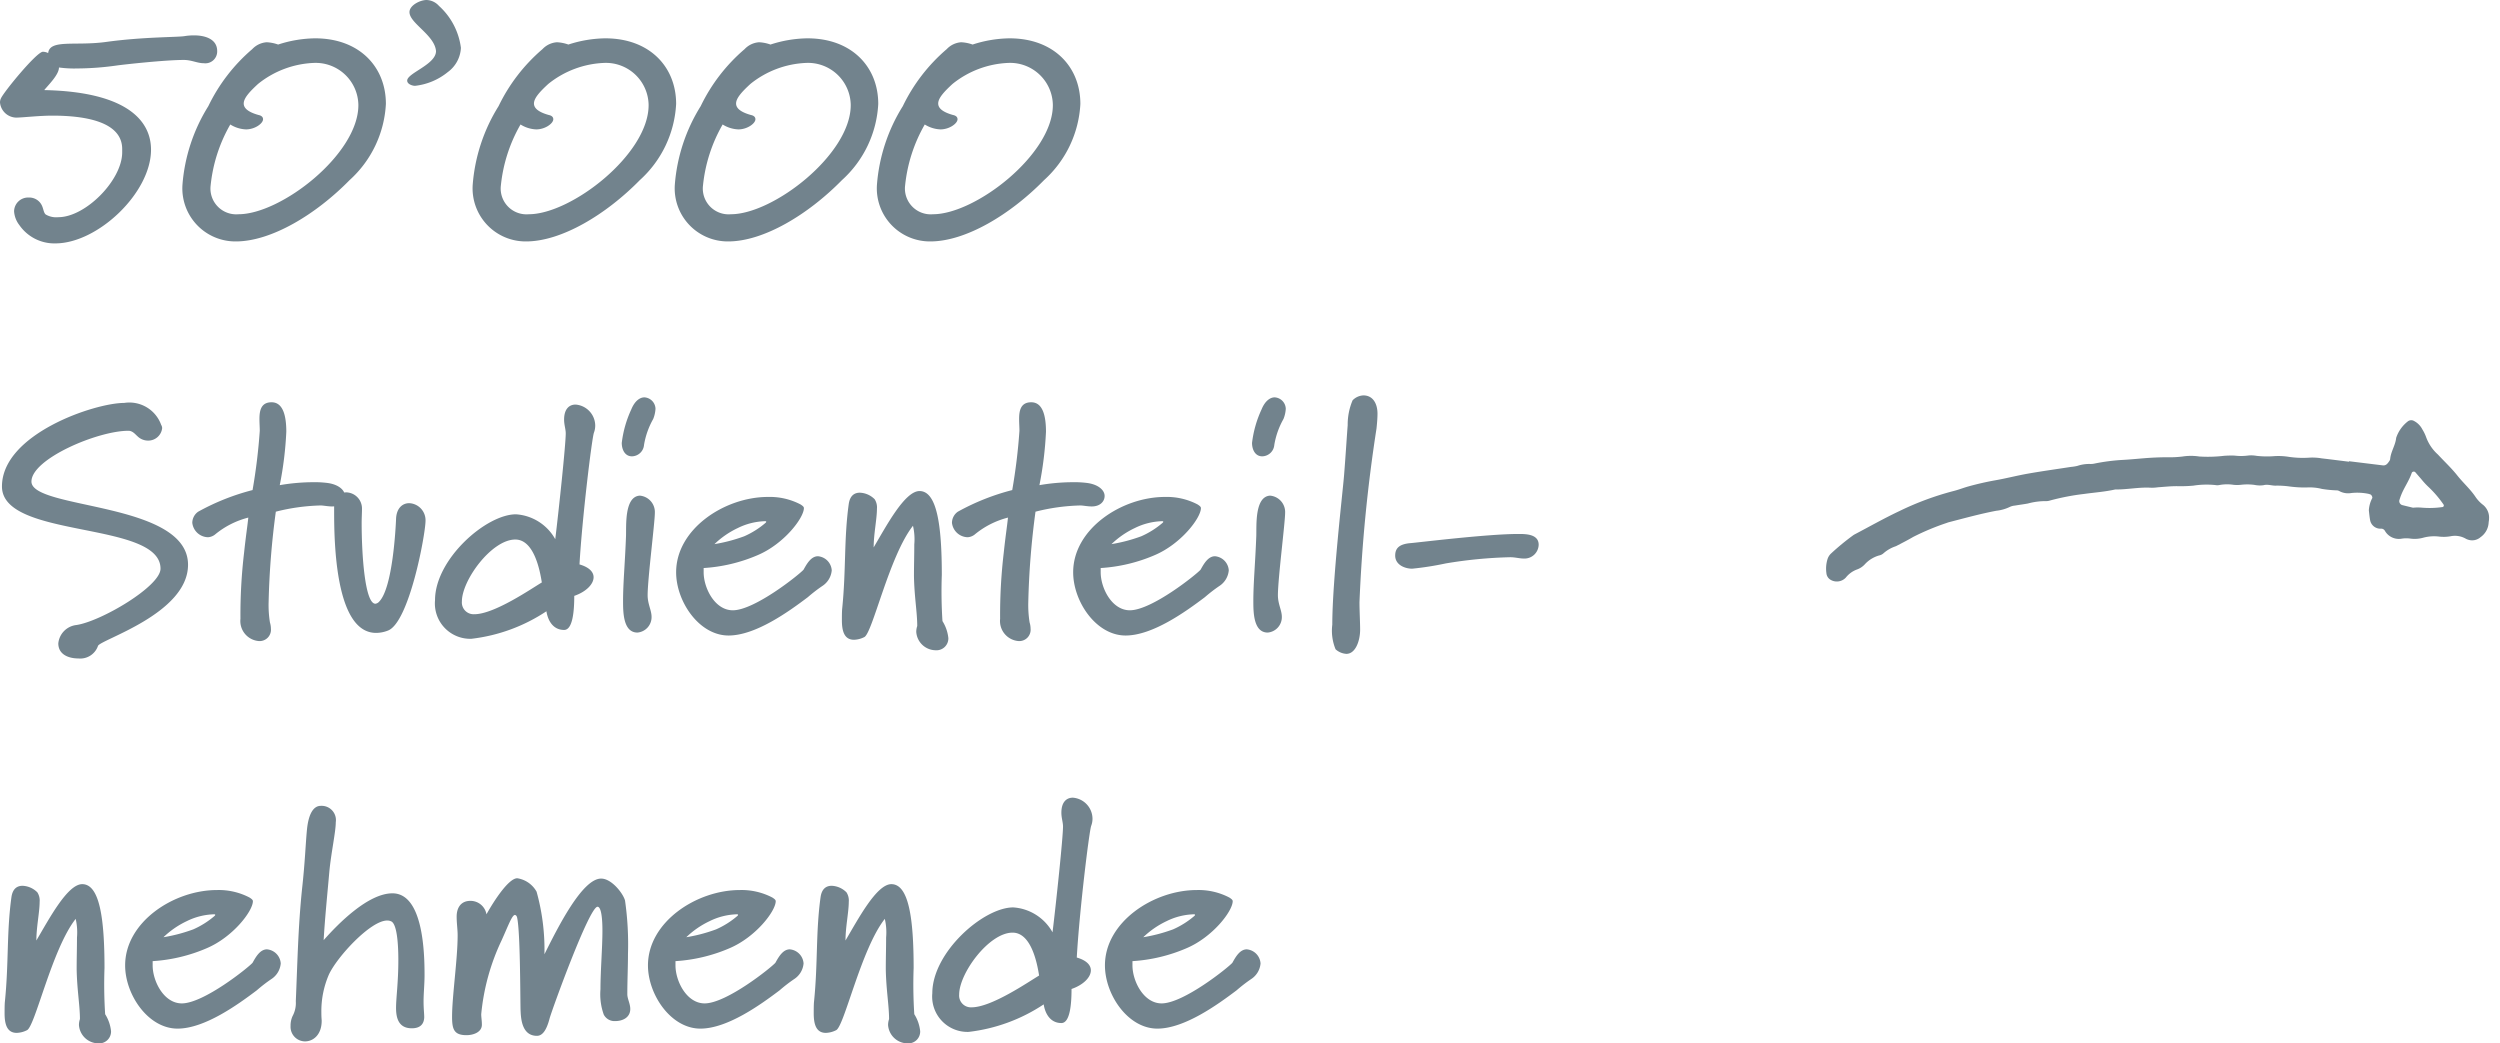
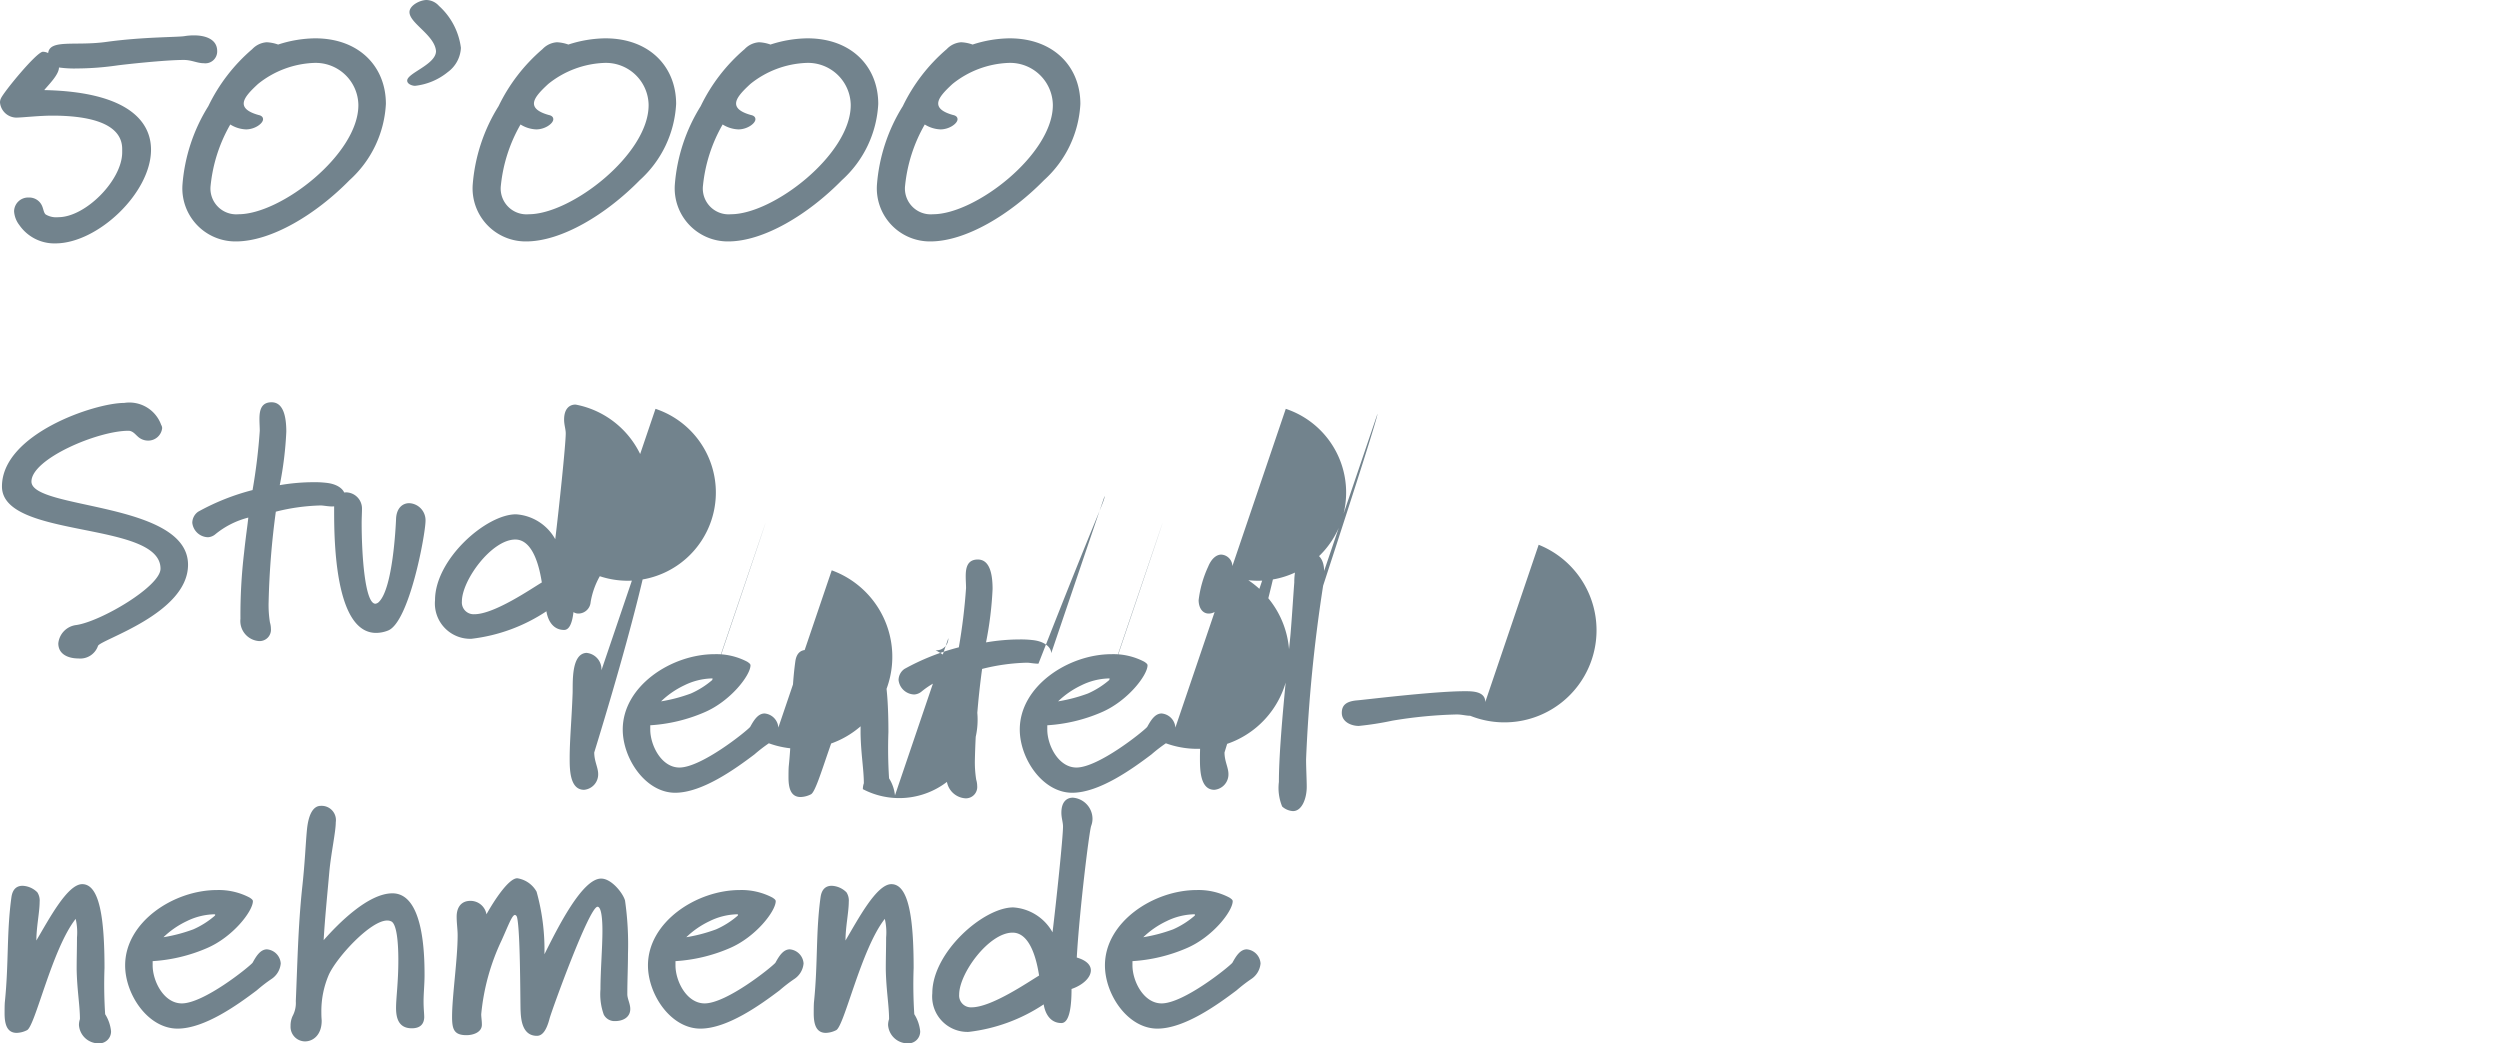
<svg xmlns="http://www.w3.org/2000/svg" id="Komponente_270_1" data-name="Komponente 270 – 1" width="152.632" height="63.7" viewBox="0 0 152.632 63.7">
-   <path id="Pfad_11302" data-name="Pfad 11302" d="M-529.41,599.953c.692,0,1.384,0,2.077,0,.189,0,.276-.137.349-.284a.338.338,0,0,0,.05-.15c-.017-.458.218-.877.206-1.333a2.119,2.119,0,0,1,.6-1.1.343.343,0,0,1,.369-.051,1.179,1.179,0,0,1,.553.441,2.49,2.49,0,0,1,.3.467,2.646,2.646,0,0,0,.833.944c.446.377.924.722,1.337,1.131.4.393.861.709,1.232,1.128a2.063,2.063,0,0,0,.549.46,1,1,0,0,1,.457.8c.013.078,0,.16.005.239a1.162,1.162,0,0,1-.382.931.777.777,0,0,1-.726.247.718.718,0,0,1-.153-.042,1.327,1.327,0,0,0-.938-.039,2.413,2.413,0,0,1-.707.107,2.556,2.556,0,0,0-.934.182,1.954,1.954,0,0,1-.777.154,1.784,1.784,0,0,0-.55.074.983.983,0,0,1-1.064-.362.261.261,0,0,0-.27-.091.637.637,0,0,1-.69-.408c-.066-.2-.11-.411-.16-.617a1.837,1.837,0,0,1,.12-.779.261.261,0,0,0-.125-.19.965.965,0,0,0-.156-.029,3.387,3.387,0,0,0-1.03.08,1.134,1.134,0,0,1-.707-.015.456.456,0,0,0-.154-.041,7.249,7.249,0,0,1-.949.026,3.044,3.044,0,0,0-.947.028,7.207,7.207,0,0,1-1.032.065,5.658,5.658,0,0,0-.8.045c-.262.052-.526-.036-.789.071a1.633,1.633,0,0,1-.553.049,3.267,3.267,0,0,0-.791.088,2.093,2.093,0,0,1-.472.063,2.554,2.554,0,0,0-.865.12.6.6,0,0,1-.236.03,5.207,5.207,0,0,0-1.336.2,8.233,8.233,0,0,1-.943.148c-.394.042-.783.137-1.175.211a2.978,2.978,0,0,1-.389.079c-.747.038-1.455.295-2.195.374-.6.216-1.228.336-1.842.5a14.389,14.389,0,0,0-2.044.661.647.647,0,0,1-.23.06,4.171,4.171,0,0,0-1.076.281c-.253.079-.511.144-.765.22a.911.911,0,0,0-.292.114,2.5,2.5,0,0,1-.8.339c-.936.3-1.846.676-2.761,1.036a1.108,1.108,0,0,0-.145.067,14.988,14.988,0,0,0-1.933,1.1c-.316.242-.648.464-.977.69a2.168,2.168,0,0,0-.693.512.568.568,0,0,1-.261.176,1.884,1.884,0,0,0-.8.644,1.18,1.18,0,0,1-.415.36,1.548,1.548,0,0,0-.638.587.749.749,0,0,1-.926.235.522.522,0,0,1-.283-.368,1.965,1.965,0,0,1-.032-.869.787.787,0,0,1,.173-.355,14.776,14.776,0,0,1,1.208-1.27.488.488,0,0,1,.062-.05c.852-.589,1.685-1.209,2.561-1.76a17.772,17.772,0,0,1,3.113-1.609c.3-.114.579-.27.874-.392q.773-.321,1.574-.569c.66-.2,1.305-.457,1.967-.658.837-.255,1.685-.48,2.528-.719a2.733,2.733,0,0,0,.381-.109,2.281,2.281,0,0,1,.765-.213,1,1,0,0,0,.234-.048,11.99,11.99,0,0,1,1.7-.439c.574-.1,1.141-.239,1.716-.344.313-.057.626-.106.942-.146a6.511,6.511,0,0,0,.939-.159,3.377,3.377,0,0,1,1.024-.128,8.265,8.265,0,0,0,1.495-.226,5.979,5.979,0,0,1,.629-.091,3.305,3.305,0,0,0,.867-.115,1.9,1.9,0,0,1,.475-.034,5.639,5.639,0,0,0,1.108-.12,4.112,4.112,0,0,1,.873-.059,5.924,5.924,0,0,0,1.269-.111,3.324,3.324,0,0,1,.716-.042c.559-.005,1.118,0,1.676,0Zm4.222,2.341a2.919,2.919,0,0,1,.507-.068,5.577,5.577,0,0,0,1.255-.186.1.1,0,0,0,.057-.174,6.591,6.591,0,0,0-1.056-.961,4.6,4.6,0,0,1-.483-.414c-.139-.122-.275-.249-.413-.372a.139.139,0,0,0-.2.066c-.1.494-.351.941-.479,1.428-.027.1-.048.206-.067.31a.252.252,0,0,0,.2.291C-525.651,602.242-525.44,602.265-525.188,602.294Z" transform="translate(741.995 -502.803) rotate(7)" fill="#72838d" />
-   <path id="Pfad_13760" data-name="Pfad 13760" d="M13.68-11.58c0-.78-.82-.96-1.4-.96a3.6,3.6,0,0,0-.56.04c-.38.08-2.5.04-4.82.36-1.88.26-3.44-.18-3.54.68a.746.746,0,0,0-.32-.08C2.66-11.54.66-9.1.48-8.7a.554.554,0,0,0-.06.26,1.016,1.016,0,0,0,.98.92c.38,0,1.4-.12,2.22-.12,1.98,0,4.26.36,4.26,2.04v.2c0,1.7-2.24,3.96-3.9,3.96a1.251,1.251,0,0,1-.76-.16c-.12-.08-.14-.3-.22-.5a.849.849,0,0,0-.82-.54.857.857,0,0,0-.9.84,1.53,1.53,0,0,0,.32.84A2.6,2.6,0,0,0,3.8.16c2.58,0,5.84-3.08,5.84-5.72,0-1.9-1.68-3.54-6.52-3.64.26-.32.9-.94.9-1.38a6.859,6.859,0,0,0,1.12.06,17.762,17.762,0,0,0,2.4-.18c.42-.06,2.96-.34,4.1-.34.48,0,.82.2,1.22.2A.724.724,0,0,0,13.68-11.58Zm8.62,3.3c0,3-4.72,6.66-7.32,6.66a1.574,1.574,0,0,1-1.7-1.76,9.353,9.353,0,0,1,1.2-3.72,1.929,1.929,0,0,0,.96.3c.54,0,1.04-.36,1.04-.62,0-.12-.08-.22-.28-.26-.64-.18-.9-.42-.9-.7,0-.34.38-.74.88-1.2a5.8,5.8,0,0,1,3.44-1.28A2.609,2.609,0,0,1,22.3-8.28Zm1.68-.08c0-2.26-1.62-4-4.32-4a7.525,7.525,0,0,0-2.26.38,2.355,2.355,0,0,0-.7-.14,1.336,1.336,0,0,0-.88.42,10.682,10.682,0,0,0-2.68,3.48,10.585,10.585,0,0,0-1.58,4.8A3.239,3.239,0,0,0,14.82.04c2.16,0,4.88-1.64,6.94-3.74A6.735,6.735,0,0,0,23.98-8.36Zm4.58-3.42a4.156,4.156,0,0,0-1.34-2.56,1.058,1.058,0,0,0-.76-.36c-.38,0-1.04.32-1.04.74,0,.68,1.54,1.4,1.62,2.38,0,.82-1.76,1.34-1.76,1.8,0,.22.32.32.48.32a3.826,3.826,0,0,0,2-.84A1.945,1.945,0,0,0,28.56-11.78Zm11.46,3.5c0,3-4.72,6.66-7.32,6.66A1.574,1.574,0,0,1,31-3.38,9.353,9.353,0,0,1,32.2-7.1a1.929,1.929,0,0,0,.96.3c.54,0,1.04-.36,1.04-.62,0-.12-.08-.22-.28-.26-.64-.18-.9-.42-.9-.7,0-.34.38-.74.88-1.2a5.8,5.8,0,0,1,3.44-1.28A2.609,2.609,0,0,1,40.02-8.28Zm1.68-.08c0-2.26-1.62-4-4.32-4a7.525,7.525,0,0,0-2.26.38,2.355,2.355,0,0,0-.7-.14,1.336,1.336,0,0,0-.88.42,10.682,10.682,0,0,0-2.68,3.48,10.585,10.585,0,0,0-1.58,4.8A3.239,3.239,0,0,0,32.54.04c2.16,0,4.88-1.64,6.94-3.74A6.735,6.735,0,0,0,41.7-8.36Zm10.66.08c0,3-4.72,6.66-7.32,6.66a1.574,1.574,0,0,1-1.7-1.76,9.353,9.353,0,0,1,1.2-3.72,1.929,1.929,0,0,0,.96.3c.54,0,1.04-.36,1.04-.62,0-.12-.08-.22-.28-.26-.64-.18-.9-.42-.9-.7,0-.34.38-.74.88-1.2a5.8,5.8,0,0,1,3.44-1.28A2.609,2.609,0,0,1,52.36-8.28Zm1.68-.08c0-2.26-1.62-4-4.32-4a7.525,7.525,0,0,0-2.26.38,2.355,2.355,0,0,0-.7-.14,1.336,1.336,0,0,0-.88.42A10.682,10.682,0,0,0,43.2-8.22a10.585,10.585,0,0,0-1.58,4.8A3.239,3.239,0,0,0,44.88.04c2.16,0,4.88-1.64,6.94-3.74A6.735,6.735,0,0,0,54.04-8.36Zm10.66.08c0,3-4.72,6.66-7.32,6.66a1.574,1.574,0,0,1-1.7-1.76,9.353,9.353,0,0,1,1.2-3.72,1.929,1.929,0,0,0,.96.3c.54,0,1.04-.36,1.04-.62,0-.12-.08-.22-.28-.26-.64-.18-.9-.42-.9-.7,0-.34.38-.74.88-1.2a5.8,5.8,0,0,1,3.44-1.28A2.609,2.609,0,0,1,64.7-8.28Zm1.68-.08c0-2.26-1.62-4-4.32-4a7.525,7.525,0,0,0-2.26.38,2.355,2.355,0,0,0-.7-.14,1.336,1.336,0,0,0-.88.42,10.682,10.682,0,0,0-2.68,3.48,10.585,10.585,0,0,0-1.58,4.8A3.239,3.239,0,0,0,57.22.04c2.16,0,4.88-1.64,6.94-3.74A6.735,6.735,0,0,0,66.38-8.36ZM11.9,19.78c0-3.86-9.56-3.36-9.56-5.08,0-1.38,4.04-3.1,5.92-3.1.26,0,.42.22.56.34a.92.92,0,0,0,.64.26.854.854,0,0,0,.86-.76.386.386,0,0,0-.06-.2A2.062,2.062,0,0,0,8,9.9C6.2,9.9.54,11.8.54,15c0,3.22,9.68,2.08,9.68,5.02,0,1.08-3.64,3.22-5.14,3.44a1.249,1.249,0,0,0-1.1,1.12c0,.7.66.92,1.22.92a1.143,1.143,0,0,0,1.2-.76C6.5,24.36,11.9,22.78,11.9,19.78Zm9.58-4.2c0-.36-.4-.72-1.12-.8a6.194,6.194,0,0,0-.84-.04,12.2,12.2,0,0,0-2.02.18,21.687,21.687,0,0,0,.4-3.26c0-.98-.2-1.8-.9-1.8-.64,0-.74.5-.74,1.02,0,.26.02.52.02.72a35.208,35.208,0,0,1-.44,3.62,14.029,14.029,0,0,0-3.32,1.32.836.836,0,0,0-.36.68.99.99,0,0,0,.96.88.773.773,0,0,0,.42-.16,5.2,5.2,0,0,1,2.04-1.04c-.06.58-.14,1.04-.26,2.16a32.445,32.445,0,0,0-.22,4.02,1.228,1.228,0,0,0,1.14,1.36.693.693,0,0,0,.72-.76,1.359,1.359,0,0,0-.06-.38,6.709,6.709,0,0,1-.08-1.24,49.067,49.067,0,0,1,.44-5.52A12.205,12.205,0,0,1,20,16.16c.16,0,.44.06.7.06C21.2,16.22,21.48,15.92,21.48,15.58Zm4.92,1.5a1.043,1.043,0,0,0-1-1.06c-.4,0-.78.3-.8.98-.02.48-.2,4.16-1.02,5.02a.382.382,0,0,1-.24.14c-.64,0-.84-2.98-.84-4.92,0-.32.02-.62.02-.86a.987.987,0,0,0-.96-1.02c-.38,0-.74.28-.74.9v.24c0,1.86.06,7.44,2.56,7.44a1.991,1.991,0,0,0,.72-.14C25.4,23.32,26.4,17.92,26.4,17.08Zm7.1,3.78c-.64.38-2.9,1.94-4.12,1.94a.719.719,0,0,1-.76-.78c0-1.3,1.82-3.78,3.26-3.78C33.02,18.24,33.38,20.1,33.5,20.86Zm3.26-9.6A1.3,1.3,0,0,0,35.56,10c-.38,0-.7.26-.7.92,0,.32.1.58.1.84,0,.68-.42,4.66-.64,6.46a2.968,2.968,0,0,0-2.4-1.52c-1.82,0-4.94,2.74-4.94,5.24A2.158,2.158,0,0,0,29.2,24.3a10.453,10.453,0,0,0,4.58-1.68c.1.62.44,1.14,1.08,1.14.52,0,.62-1.12.62-2.08.7-.24,1.18-.7,1.18-1.14,0-.3-.24-.6-.86-.78.16-2.84.76-7.72.88-8.04A1.24,1.24,0,0,0,36.76,11.26Zm3.64,5.36a1.006,1.006,0,0,0-.92-1.06c-.94.06-.82,1.82-.84,2.46-.06,1.62-.18,2.88-.18,3.96,0,.68,0,1.94.88,1.94a.945.945,0,0,0,.86-.96c0-.4-.24-.78-.24-1.32C39.96,20.64,40.4,17.2,40.4,16.62Zm.04-6.36a.719.719,0,0,0-.68-.7c-.26,0-.58.2-.8.74a6.772,6.772,0,0,0-.58,2.04c0,.42.2.82.62.82a.756.756,0,0,0,.74-.7,4.806,4.806,0,0,1,.56-1.58A1.95,1.95,0,0,0,40.44,10.26Zm6.72,6.96a5.208,5.208,0,0,1-1.3.82,9.76,9.76,0,0,1-1.82.48,5.318,5.318,0,0,1,1.42-.98,4.016,4.016,0,0,1,1.66-.42c.08,0,.08.02.08.04S47.18,17.2,47.16,17.22Zm4.04,2.9a.923.923,0,0,0-.84-.86c-.42,0-.68.46-.88.82-.24.28-2.98,2.48-4.32,2.48-1.1,0-1.78-1.36-1.78-2.32v-.26a9.854,9.854,0,0,0,3.28-.78c1.62-.68,2.84-2.28,2.84-2.88,0-.08-.08-.14-.2-.22a4.046,4.046,0,0,0-2-.46c-2.62,0-5.6,1.94-5.6,4.6,0,1.78,1.4,3.86,3.2,3.86,1.66,0,3.7-1.48,4.84-2.34a9.4,9.4,0,0,1,.88-.68A1.264,1.264,0,0,0,51.2,20.12Zm7.12,4.14a2.4,2.4,0,0,0-.36-1.04,28.178,28.178,0,0,1-.04-2.82c0-3.04-.3-5.12-1.36-5.12-.9,0-2.02,2.12-2.8,3.44,0-.82.2-1.74.2-2.36a.919.919,0,0,0-.14-.58,1.349,1.349,0,0,0-.9-.4c-.32,0-.6.16-.68.68-.3,2.16-.16,4-.4,6.38-.02.16-.02.54-.02.72,0,.62.12,1.2.74,1.2a1.483,1.483,0,0,0,.62-.16c.5-.2,1.52-4.94,2.98-6.8a3.65,3.65,0,0,1,.08,1.14c0,.62-.02,1.28-.02,1.92.02,1.26.2,2.22.2,3.06a1.132,1.132,0,0,0-.06.36A1.2,1.2,0,0,0,57.54,25,.725.725,0,0,0,58.32,24.26Zm9.54-8.68c0-.36-.4-.72-1.12-.8a6.193,6.193,0,0,0-.84-.04,12.2,12.2,0,0,0-2.02.18,21.687,21.687,0,0,0,.4-3.26c0-.98-.2-1.8-.9-1.8-.64,0-.74.5-.74,1.02,0,.26.02.52.02.72a35.208,35.208,0,0,1-.44,3.62,14.029,14.029,0,0,0-3.32,1.32.836.836,0,0,0-.36.68.99.99,0,0,0,.96.88.773.773,0,0,0,.42-.16,5.2,5.2,0,0,1,2.04-1.04c-.06.58-.14,1.04-.26,2.16a32.445,32.445,0,0,0-.22,4.02,1.228,1.228,0,0,0,1.14,1.36.693.693,0,0,0,.72-.76,1.359,1.359,0,0,0-.06-.38,6.709,6.709,0,0,1-.08-1.24,49.067,49.067,0,0,1,.44-5.52,12.205,12.205,0,0,1,2.74-.38c.16,0,.44.06.7.06C67.58,16.22,67.86,15.92,67.86,15.58Zm3.54,1.64a5.208,5.208,0,0,1-1.3.82,9.76,9.76,0,0,1-1.82.48,5.318,5.318,0,0,1,1.42-.98,4.016,4.016,0,0,1,1.66-.42c.08,0,.08.02.08.04S71.42,17.2,71.4,17.22Zm4.04,2.9a.923.923,0,0,0-.84-.86c-.42,0-.68.46-.88.82-.24.28-2.98,2.48-4.32,2.48-1.1,0-1.78-1.36-1.78-2.32v-.26a9.854,9.854,0,0,0,3.28-.78c1.62-.68,2.84-2.28,2.84-2.88,0-.08-.08-.14-.2-.22a4.046,4.046,0,0,0-2-.46c-2.62,0-5.6,1.94-5.6,4.6,0,1.78,1.4,3.86,3.2,3.86,1.66,0,3.7-1.48,4.84-2.34a9.4,9.4,0,0,1,.88-.68A1.264,1.264,0,0,0,75.44,20.12Zm3.44-3.5a1.006,1.006,0,0,0-.92-1.06c-.94.06-.82,1.82-.84,2.46-.06,1.62-.18,2.88-.18,3.96,0,.68,0,1.94.88,1.94a.945.945,0,0,0,.86-.96c0-.4-.24-.78-.24-1.32C78.44,20.64,78.88,17.2,78.88,16.62Zm.04-6.36a.719.719,0,0,0-.68-.7c-.26,0-.58.2-.8.74a6.772,6.772,0,0,0-.58,2.04c0,.42.2.82.62.82a.756.756,0,0,0,.74-.7,4.806,4.806,0,0,1,.56-1.58A1.95,1.95,0,0,0,78.92,10.26Zm5.6.3c0-.62-.28-1.12-.86-1.12a.975.975,0,0,0-.66.3,3.79,3.79,0,0,0-.3,1.52c-.06.76-.12,1.8-.22,3.04-.08,1.02-.72,6.46-.72,9.14a2.985,2.985,0,0,0,.2,1.5,1.077,1.077,0,0,0,.66.28c.56,0,.84-.8.84-1.48,0-.42-.04-1.16-.04-1.68a93.686,93.686,0,0,1,1.04-10.6Q84.52,10.89,84.52,10.56Zm9.84,8c0-.66-.8-.66-1.24-.66-1.94,0-6.26.54-6.6.56-.66.06-.92.3-.92.76,0,.56.58.8,1.04.8a18.708,18.708,0,0,0,2.04-.32,27.3,27.3,0,0,1,3.94-.38c.3,0,.58.08.82.08A.866.866,0,0,0,94.36,18.56ZM7.2,48.26a2.4,2.4,0,0,0-.36-1.04A28.179,28.179,0,0,1,6.8,44.4c0-3.04-.3-5.12-1.36-5.12-.9,0-2.02,2.12-2.8,3.44,0-.82.2-1.74.2-2.36a.919.919,0,0,0-.14-.58,1.349,1.349,0,0,0-.9-.4c-.32,0-.6.16-.68.68-.3,2.16-.16,4-.4,6.38-.02.16-.02.54-.02.72,0,.62.12,1.2.74,1.2a1.483,1.483,0,0,0,.62-.16c.5-.2,1.52-4.94,2.98-6.8a3.65,3.65,0,0,1,.08,1.14c0,.62-.02,1.28-.02,1.92.02,1.26.2,2.22.2,3.06a1.133,1.133,0,0,0-.06.36A1.2,1.2,0,0,0,6.42,49,.725.725,0,0,0,7.2,48.26Zm6.32-7.04a5.208,5.208,0,0,1-1.3.82,9.76,9.76,0,0,1-1.82.48,5.318,5.318,0,0,1,1.42-.98,4.016,4.016,0,0,1,1.66-.42c.08,0,.08.02.08.04S13.54,41.2,13.52,41.22Zm4.04,2.9a.923.923,0,0,0-.84-.86c-.42,0-.68.46-.88.82-.24.28-2.98,2.48-4.32,2.48-1.1,0-1.78-1.36-1.78-2.32v-.26a9.854,9.854,0,0,0,3.28-.78c1.62-.68,2.84-2.28,2.84-2.88,0-.08-.08-.14-.2-.22a4.046,4.046,0,0,0-2-.46c-2.62,0-5.6,1.94-5.6,4.6,0,1.78,1.4,3.86,3.2,3.86,1.66,0,3.7-1.48,4.84-2.34a9.4,9.4,0,0,1,.88-.68A1.264,1.264,0,0,0,17.56,44.12Zm8.78.7c0-1.34-.08-4.98-1.96-4.98-1.48,0-3.3,1.84-4.2,2.86.08-1.38.22-2.74.34-4.1.1-1.16.4-2.5.4-3.1a.871.871,0,0,0-.92-1c-.42,0-.74.44-.84,1.46-.08.8-.12,2.02-.3,3.62-.24,2.32-.28,4.52-.38,6.84a1.693,1.693,0,0,1-.2.92,1.393,1.393,0,0,0-.12.6.89.89,0,0,0,.88.94c.5,0,1.02-.4,1.02-1.26,0-.08-.02-.16-.02-.56a5.607,5.607,0,0,1,.46-2.26c.5-1.08,2.54-3.3,3.56-3.3a.554.554,0,0,1,.26.06c.32.18.42,1.26.42,2.36,0,1.36-.14,2.3-.14,2.92s.16,1.24.96,1.24c.5,0,.74-.24.76-.66,0-.26-.04-.52-.04-.98C26.28,45.94,26.34,45.38,26.34,44.82ZM38.9,46.9c0-.32-.18-.62-.18-.9,0-.84.04-1.66.04-2.46a18.866,18.866,0,0,0-.18-3.26c-.12-.44-.82-1.34-1.46-1.34-1.16,0-2.66,3.02-3.46,4.62a13.175,13.175,0,0,0-.48-3.82A1.633,1.633,0,0,0,32,38.92c-.52,0-1.4,1.34-1.88,2.2a.988.988,0,0,0-.98-.82c-.58,0-.84.42-.84.96,0,.42.06.78.06,1.14,0,1.46-.34,3.72-.34,4.98,0,.76.12,1.12.88,1.12.42,0,.94-.18.94-.64,0-.26-.04-.44-.04-.64a13.422,13.422,0,0,1,1.24-4.5c.4-.88.64-1.56.82-1.56.08.02.12.08.14.2.18.9.18,4.48.2,5.56.02.42.02,1.62,1,1.62.32,0,.58-.3.78-1.08.18-.62,2.42-6.8,2.92-6.8.24,0,.3.78.3,1.46,0,1.04-.12,2.46-.12,3.58a3.683,3.683,0,0,0,.2,1.54.736.736,0,0,0,.7.4C38.44,47.64,38.9,47.42,38.9,46.9Zm6.54-5.68a5.208,5.208,0,0,1-1.3.82,9.76,9.76,0,0,1-1.82.48,5.318,5.318,0,0,1,1.42-.98,4.016,4.016,0,0,1,1.66-.42c.08,0,.08.02.08.04S45.46,41.2,45.44,41.22Zm4.04,2.9a.923.923,0,0,0-.84-.86c-.42,0-.68.46-.88.82-.24.28-2.98,2.48-4.32,2.48-1.1,0-1.78-1.36-1.78-2.32v-.26a9.854,9.854,0,0,0,3.28-.78c1.62-.68,2.84-2.28,2.84-2.88,0-.08-.08-.14-.2-.22a4.046,4.046,0,0,0-2-.46c-2.62,0-5.6,1.94-5.6,4.6,0,1.78,1.4,3.86,3.2,3.86,1.66,0,3.7-1.48,4.84-2.34a9.4,9.4,0,0,1,.88-.68A1.264,1.264,0,0,0,49.48,44.12Zm7.12,4.14a2.4,2.4,0,0,0-.36-1.04,28.178,28.178,0,0,1-.04-2.82c0-3.04-.3-5.12-1.36-5.12-.9,0-2.02,2.12-2.8,3.44,0-.82.2-1.74.2-2.36a.92.92,0,0,0-.14-.58,1.349,1.349,0,0,0-.9-.4c-.32,0-.6.16-.68.68-.3,2.16-.16,4-.4,6.38-.02.16-.02.54-.02.72,0,.62.12,1.2.74,1.2a1.483,1.483,0,0,0,.62-.16c.5-.2,1.52-4.94,2.98-6.8a3.65,3.65,0,0,1,.08,1.14c0,.62-.02,1.28-.02,1.92.02,1.26.2,2.22.2,3.06a1.133,1.133,0,0,0-.06.36A1.2,1.2,0,0,0,55.82,49,.725.725,0,0,0,56.6,48.26Zm7.26-3.4c-.64.38-2.9,1.94-4.12,1.94a.719.719,0,0,1-.76-.78c0-1.3,1.82-3.78,3.26-3.78C63.38,42.24,63.74,44.1,63.86,44.86Zm3.26-9.6A1.3,1.3,0,0,0,65.92,34c-.38,0-.7.26-.7.92,0,.32.1.58.1.84,0,.68-.42,4.66-.64,6.46a2.968,2.968,0,0,0-2.4-1.52c-1.82,0-4.94,2.74-4.94,5.24a2.158,2.158,0,0,0,2.22,2.36,10.453,10.453,0,0,0,4.58-1.68c.1.62.44,1.14,1.08,1.14.52,0,.62-1.12.62-2.08.7-.24,1.18-.7,1.18-1.14,0-.3-.24-.6-.86-.78.16-2.84.76-7.72.88-8.04A1.24,1.24,0,0,0,67.12,35.26Zm6.22,5.96a5.208,5.208,0,0,1-1.3.82,9.76,9.76,0,0,1-1.82.48,5.318,5.318,0,0,1,1.42-.98,4.016,4.016,0,0,1,1.66-.42c.08,0,.08.02.08.04S73.36,41.2,73.34,41.22Zm4.04,2.9a.923.923,0,0,0-.84-.86c-.42,0-.68.46-.88.82-.24.28-2.98,2.48-4.32,2.48-1.1,0-1.78-1.36-1.78-2.32v-.26a9.854,9.854,0,0,0,3.28-.78c1.62-.68,2.84-2.28,2.84-2.88,0-.08-.08-.14-.2-.22a4.046,4.046,0,0,0-2-.46c-2.62,0-5.6,1.94-5.6,4.6,0,1.78,1.4,3.86,3.2,3.86,1.66,0,3.7-1.48,4.84-2.34a9.4,9.4,0,0,1,.88-.68A1.264,1.264,0,0,0,77.38,44.12Z" transform="translate(-0.42 14.7)" fill="#72838d" />
+   <path id="Pfad_13760" data-name="Pfad 13760" d="M13.68-11.58c0-.78-.82-.96-1.4-.96a3.6,3.6,0,0,0-.56.04c-.38.08-2.5.04-4.82.36-1.88.26-3.44-.18-3.54.68a.746.746,0,0,0-.32-.08C2.66-11.54.66-9.1.48-8.7a.554.554,0,0,0-.06.26,1.016,1.016,0,0,0,.98.92c.38,0,1.4-.12,2.22-.12,1.98,0,4.26.36,4.26,2.04v.2c0,1.7-2.24,3.96-3.9,3.96a1.251,1.251,0,0,1-.76-.16c-.12-.08-.14-.3-.22-.5a.849.849,0,0,0-.82-.54.857.857,0,0,0-.9.84,1.53,1.53,0,0,0,.32.84A2.6,2.6,0,0,0,3.8.16c2.58,0,5.84-3.08,5.84-5.72,0-1.9-1.68-3.54-6.52-3.64.26-.32.9-.94.9-1.38a6.859,6.859,0,0,0,1.12.06,17.762,17.762,0,0,0,2.4-.18c.42-.06,2.96-.34,4.1-.34.48,0,.82.2,1.22.2A.724.724,0,0,0,13.68-11.58Zm8.62,3.3c0,3-4.72,6.66-7.32,6.66a1.574,1.574,0,0,1-1.7-1.76,9.353,9.353,0,0,1,1.2-3.72,1.929,1.929,0,0,0,.96.3c.54,0,1.04-.36,1.04-.62,0-.12-.08-.22-.28-.26-.64-.18-.9-.42-.9-.7,0-.34.38-.74.88-1.2a5.8,5.8,0,0,1,3.44-1.28A2.609,2.609,0,0,1,22.3-8.28Zm1.68-.08c0-2.26-1.62-4-4.32-4a7.525,7.525,0,0,0-2.26.38,2.355,2.355,0,0,0-.7-.14,1.336,1.336,0,0,0-.88.42,10.682,10.682,0,0,0-2.68,3.48,10.585,10.585,0,0,0-1.58,4.8A3.239,3.239,0,0,0,14.82.04c2.16,0,4.88-1.64,6.94-3.74A6.735,6.735,0,0,0,23.98-8.36Zm4.58-3.42a4.156,4.156,0,0,0-1.34-2.56,1.058,1.058,0,0,0-.76-.36c-.38,0-1.04.32-1.04.74,0,.68,1.54,1.4,1.62,2.38,0,.82-1.76,1.34-1.76,1.8,0,.22.32.32.48.32a3.826,3.826,0,0,0,2-.84A1.945,1.945,0,0,0,28.56-11.78Zm11.46,3.5c0,3-4.72,6.66-7.32,6.66A1.574,1.574,0,0,1,31-3.38,9.353,9.353,0,0,1,32.2-7.1a1.929,1.929,0,0,0,.96.3c.54,0,1.04-.36,1.04-.62,0-.12-.08-.22-.28-.26-.64-.18-.9-.42-.9-.7,0-.34.38-.74.88-1.2a5.8,5.8,0,0,1,3.44-1.28A2.609,2.609,0,0,1,40.02-8.28Zm1.68-.08c0-2.26-1.62-4-4.32-4a7.525,7.525,0,0,0-2.26.38,2.355,2.355,0,0,0-.7-.14,1.336,1.336,0,0,0-.88.42,10.682,10.682,0,0,0-2.68,3.48,10.585,10.585,0,0,0-1.58,4.8A3.239,3.239,0,0,0,32.54.04c2.16,0,4.88-1.64,6.94-3.74A6.735,6.735,0,0,0,41.7-8.36Zm10.66.08c0,3-4.72,6.66-7.32,6.66a1.574,1.574,0,0,1-1.7-1.76,9.353,9.353,0,0,1,1.2-3.72,1.929,1.929,0,0,0,.96.3c.54,0,1.04-.36,1.04-.62,0-.12-.08-.22-.28-.26-.64-.18-.9-.42-.9-.7,0-.34.38-.74.88-1.2a5.8,5.8,0,0,1,3.44-1.28A2.609,2.609,0,0,1,52.36-8.28Zm1.68-.08c0-2.26-1.62-4-4.32-4a7.525,7.525,0,0,0-2.26.38,2.355,2.355,0,0,0-.7-.14,1.336,1.336,0,0,0-.88.42A10.682,10.682,0,0,0,43.2-8.22a10.585,10.585,0,0,0-1.58,4.8A3.239,3.239,0,0,0,44.88.04c2.16,0,4.88-1.64,6.94-3.74A6.735,6.735,0,0,0,54.04-8.36Zm10.66.08c0,3-4.72,6.66-7.32,6.66a1.574,1.574,0,0,1-1.7-1.76,9.353,9.353,0,0,1,1.2-3.72,1.929,1.929,0,0,0,.96.3c.54,0,1.04-.36,1.04-.62,0-.12-.08-.22-.28-.26-.64-.18-.9-.42-.9-.7,0-.34.38-.74.88-1.2a5.8,5.8,0,0,1,3.44-1.28A2.609,2.609,0,0,1,64.7-8.28Zm1.68-.08c0-2.26-1.62-4-4.32-4a7.525,7.525,0,0,0-2.26.38,2.355,2.355,0,0,0-.7-.14,1.336,1.336,0,0,0-.88.42,10.682,10.682,0,0,0-2.68,3.48,10.585,10.585,0,0,0-1.58,4.8A3.239,3.239,0,0,0,57.22.04c2.16,0,4.88-1.64,6.94-3.74A6.735,6.735,0,0,0,66.38-8.36ZM11.9,19.78c0-3.86-9.56-3.36-9.56-5.08,0-1.38,4.04-3.1,5.92-3.1.26,0,.42.22.56.34a.92.92,0,0,0,.64.26.854.854,0,0,0,.86-.76.386.386,0,0,0-.06-.2A2.062,2.062,0,0,0,8,9.9C6.2,9.9.54,11.8.54,15c0,3.22,9.68,2.08,9.68,5.02,0,1.08-3.64,3.22-5.14,3.44a1.249,1.249,0,0,0-1.1,1.12c0,.7.66.92,1.22.92a1.143,1.143,0,0,0,1.2-.76C6.5,24.36,11.9,22.78,11.9,19.78Zm9.58-4.2c0-.36-.4-.72-1.12-.8a6.194,6.194,0,0,0-.84-.04,12.2,12.2,0,0,0-2.02.18,21.687,21.687,0,0,0,.4-3.26c0-.98-.2-1.8-.9-1.8-.64,0-.74.5-.74,1.02,0,.26.02.52.02.72a35.208,35.208,0,0,1-.44,3.62,14.029,14.029,0,0,0-3.32,1.32.836.836,0,0,0-.36.68.99.99,0,0,0,.96.88.773.773,0,0,0,.42-.16,5.2,5.2,0,0,1,2.04-1.04c-.06.58-.14,1.04-.26,2.16a32.445,32.445,0,0,0-.22,4.02,1.228,1.228,0,0,0,1.14,1.36.693.693,0,0,0,.72-.76,1.359,1.359,0,0,0-.06-.38,6.709,6.709,0,0,1-.08-1.24,49.067,49.067,0,0,1,.44-5.52A12.205,12.205,0,0,1,20,16.16c.16,0,.44.06.7.06C21.2,16.22,21.48,15.92,21.48,15.58Zm4.92,1.5a1.043,1.043,0,0,0-1-1.06c-.4,0-.78.3-.8.98-.02.48-.2,4.16-1.02,5.02a.382.382,0,0,1-.24.14c-.64,0-.84-2.98-.84-4.92,0-.32.02-.62.02-.86a.987.987,0,0,0-.96-1.02c-.38,0-.74.28-.74.9v.24c0,1.86.06,7.44,2.56,7.44a1.991,1.991,0,0,0,.72-.14C25.4,23.32,26.4,17.92,26.4,17.08Zm7.1,3.78c-.64.38-2.9,1.94-4.12,1.94a.719.719,0,0,1-.76-.78c0-1.3,1.82-3.78,3.26-3.78C33.02,18.24,33.38,20.1,33.5,20.86ZA1.3,1.3,0,0,0,35.56,10c-.38,0-.7.26-.7.92,0,.32.1.58.1.84,0,.68-.42,4.66-.64,6.46a2.968,2.968,0,0,0-2.4-1.52c-1.82,0-4.94,2.74-4.94,5.24A2.158,2.158,0,0,0,29.2,24.3a10.453,10.453,0,0,0,4.58-1.68c.1.62.44,1.14,1.08,1.14.52,0,.62-1.12.62-2.08.7-.24,1.18-.7,1.18-1.14,0-.3-.24-.6-.86-.78.16-2.84.76-7.72.88-8.04A1.24,1.24,0,0,0,36.76,11.26Zm3.64,5.36a1.006,1.006,0,0,0-.92-1.06c-.94.06-.82,1.82-.84,2.46-.06,1.62-.18,2.88-.18,3.96,0,.68,0,1.94.88,1.94a.945.945,0,0,0,.86-.96c0-.4-.24-.78-.24-1.32C39.96,20.64,40.4,17.2,40.4,16.62Zm.04-6.36a.719.719,0,0,0-.68-.7c-.26,0-.58.2-.8.74a6.772,6.772,0,0,0-.58,2.04c0,.42.2.82.62.82a.756.756,0,0,0,.74-.7,4.806,4.806,0,0,1,.56-1.58A1.95,1.95,0,0,0,40.44,10.26Zm6.72,6.96a5.208,5.208,0,0,1-1.3.82,9.76,9.76,0,0,1-1.82.48,5.318,5.318,0,0,1,1.42-.98,4.016,4.016,0,0,1,1.66-.42c.08,0,.08.02.08.04S47.18,17.2,47.16,17.22Zm4.04,2.9a.923.923,0,0,0-.84-.86c-.42,0-.68.46-.88.82-.24.28-2.98,2.48-4.32,2.48-1.1,0-1.78-1.36-1.78-2.32v-.26a9.854,9.854,0,0,0,3.28-.78c1.62-.68,2.84-2.28,2.84-2.88,0-.08-.08-.14-.2-.22a4.046,4.046,0,0,0-2-.46c-2.62,0-5.6,1.94-5.6,4.6,0,1.78,1.4,3.86,3.2,3.86,1.66,0,3.7-1.48,4.84-2.34a9.4,9.4,0,0,1,.88-.68A1.264,1.264,0,0,0,51.2,20.12Zm7.12,4.14a2.4,2.4,0,0,0-.36-1.04,28.178,28.178,0,0,1-.04-2.82c0-3.04-.3-5.12-1.36-5.12-.9,0-2.02,2.12-2.8,3.44,0-.82.2-1.74.2-2.36a.919.919,0,0,0-.14-.58,1.349,1.349,0,0,0-.9-.4c-.32,0-.6.16-.68.68-.3,2.16-.16,4-.4,6.38-.02.16-.02.54-.02.72,0,.62.12,1.2.74,1.2a1.483,1.483,0,0,0,.62-.16c.5-.2,1.52-4.94,2.98-6.8a3.65,3.65,0,0,1,.08,1.14c0,.62-.02,1.28-.02,1.92.02,1.26.2,2.22.2,3.06a1.132,1.132,0,0,0-.06.36A1.2,1.2,0,0,0,57.54,25,.725.725,0,0,0,58.32,24.26Zm9.54-8.68c0-.36-.4-.72-1.12-.8a6.193,6.193,0,0,0-.84-.04,12.2,12.2,0,0,0-2.02.18,21.687,21.687,0,0,0,.4-3.26c0-.98-.2-1.8-.9-1.8-.64,0-.74.5-.74,1.02,0,.26.02.52.02.72a35.208,35.208,0,0,1-.44,3.62,14.029,14.029,0,0,0-3.32,1.32.836.836,0,0,0-.36.68.99.99,0,0,0,.96.88.773.773,0,0,0,.42-.16,5.2,5.2,0,0,1,2.04-1.04c-.06.58-.14,1.04-.26,2.16a32.445,32.445,0,0,0-.22,4.02,1.228,1.228,0,0,0,1.14,1.36.693.693,0,0,0,.72-.76,1.359,1.359,0,0,0-.06-.38,6.709,6.709,0,0,1-.08-1.24,49.067,49.067,0,0,1,.44-5.52,12.205,12.205,0,0,1,2.74-.38c.16,0,.44.06.7.06C67.58,16.22,67.86,15.92,67.86,15.58Zm3.54,1.64a5.208,5.208,0,0,1-1.3.82,9.76,9.76,0,0,1-1.82.48,5.318,5.318,0,0,1,1.42-.98,4.016,4.016,0,0,1,1.66-.42c.08,0,.08.02.08.04S71.42,17.2,71.4,17.22Zm4.04,2.9a.923.923,0,0,0-.84-.86c-.42,0-.68.46-.88.82-.24.28-2.98,2.48-4.32,2.48-1.1,0-1.78-1.36-1.78-2.32v-.26a9.854,9.854,0,0,0,3.28-.78c1.62-.68,2.84-2.28,2.84-2.88,0-.08-.08-.14-.2-.22a4.046,4.046,0,0,0-2-.46c-2.62,0-5.6,1.94-5.6,4.6,0,1.78,1.4,3.86,3.2,3.86,1.66,0,3.7-1.48,4.84-2.34a9.4,9.4,0,0,1,.88-.68A1.264,1.264,0,0,0,75.44,20.12Zm3.44-3.5a1.006,1.006,0,0,0-.92-1.06c-.94.06-.82,1.82-.84,2.46-.06,1.62-.18,2.88-.18,3.96,0,.68,0,1.94.88,1.94a.945.945,0,0,0,.86-.96c0-.4-.24-.78-.24-1.32C78.44,20.64,78.88,17.2,78.88,16.62Zm.04-6.36a.719.719,0,0,0-.68-.7c-.26,0-.58.2-.8.74a6.772,6.772,0,0,0-.58,2.04c0,.42.2.82.62.82a.756.756,0,0,0,.74-.7,4.806,4.806,0,0,1,.56-1.58A1.95,1.95,0,0,0,78.92,10.26Zm5.6.3c0-.62-.28-1.12-.86-1.12a.975.975,0,0,0-.66.3,3.79,3.79,0,0,0-.3,1.52c-.06.76-.12,1.8-.22,3.04-.08,1.02-.72,6.46-.72,9.14a2.985,2.985,0,0,0,.2,1.5,1.077,1.077,0,0,0,.66.28c.56,0,.84-.8.84-1.48,0-.42-.04-1.16-.04-1.68a93.686,93.686,0,0,1,1.04-10.6Q84.52,10.89,84.52,10.56Zm9.84,8c0-.66-.8-.66-1.24-.66-1.94,0-6.26.54-6.6.56-.66.06-.92.3-.92.76,0,.56.58.8,1.04.8a18.708,18.708,0,0,0,2.04-.32,27.3,27.3,0,0,1,3.94-.38c.3,0,.58.08.82.08A.866.866,0,0,0,94.36,18.56ZM7.2,48.26a2.4,2.4,0,0,0-.36-1.04A28.179,28.179,0,0,1,6.8,44.4c0-3.04-.3-5.12-1.36-5.12-.9,0-2.02,2.12-2.8,3.44,0-.82.2-1.74.2-2.36a.919.919,0,0,0-.14-.58,1.349,1.349,0,0,0-.9-.4c-.32,0-.6.16-.68.68-.3,2.16-.16,4-.4,6.38-.02.16-.02.54-.02.72,0,.62.12,1.2.74,1.2a1.483,1.483,0,0,0,.62-.16c.5-.2,1.52-4.94,2.98-6.8a3.65,3.65,0,0,1,.08,1.14c0,.62-.02,1.28-.02,1.92.02,1.26.2,2.22.2,3.06a1.133,1.133,0,0,0-.06.36A1.2,1.2,0,0,0,6.42,49,.725.725,0,0,0,7.2,48.26Zm6.32-7.04a5.208,5.208,0,0,1-1.3.82,9.76,9.76,0,0,1-1.82.48,5.318,5.318,0,0,1,1.42-.98,4.016,4.016,0,0,1,1.66-.42c.08,0,.08.02.08.04S13.54,41.2,13.52,41.22Zm4.04,2.9a.923.923,0,0,0-.84-.86c-.42,0-.68.46-.88.82-.24.28-2.98,2.48-4.32,2.48-1.1,0-1.78-1.36-1.78-2.32v-.26a9.854,9.854,0,0,0,3.28-.78c1.62-.68,2.84-2.28,2.84-2.88,0-.08-.08-.14-.2-.22a4.046,4.046,0,0,0-2-.46c-2.62,0-5.6,1.94-5.6,4.6,0,1.78,1.4,3.86,3.2,3.86,1.66,0,3.7-1.48,4.84-2.34a9.4,9.4,0,0,1,.88-.68A1.264,1.264,0,0,0,17.56,44.12Zm8.78.7c0-1.34-.08-4.98-1.96-4.98-1.48,0-3.3,1.84-4.2,2.86.08-1.38.22-2.74.34-4.1.1-1.16.4-2.5.4-3.1a.871.871,0,0,0-.92-1c-.42,0-.74.44-.84,1.46-.08.8-.12,2.02-.3,3.62-.24,2.32-.28,4.52-.38,6.84a1.693,1.693,0,0,1-.2.92,1.393,1.393,0,0,0-.12.6.89.89,0,0,0,.88.94c.5,0,1.02-.4,1.02-1.26,0-.08-.02-.16-.02-.56a5.607,5.607,0,0,1,.46-2.26c.5-1.08,2.54-3.3,3.56-3.3a.554.554,0,0,1,.26.06c.32.18.42,1.26.42,2.36,0,1.36-.14,2.3-.14,2.92s.16,1.24.96,1.24c.5,0,.74-.24.76-.66,0-.26-.04-.52-.04-.98C26.28,45.94,26.34,45.38,26.34,44.82ZM38.9,46.9c0-.32-.18-.62-.18-.9,0-.84.04-1.66.04-2.46a18.866,18.866,0,0,0-.18-3.26c-.12-.44-.82-1.34-1.46-1.34-1.16,0-2.66,3.02-3.46,4.62a13.175,13.175,0,0,0-.48-3.82A1.633,1.633,0,0,0,32,38.92c-.52,0-1.4,1.34-1.88,2.2a.988.988,0,0,0-.98-.82c-.58,0-.84.42-.84.96,0,.42.06.78.06,1.14,0,1.46-.34,3.72-.34,4.98,0,.76.12,1.12.88,1.12.42,0,.94-.18.94-.64,0-.26-.04-.44-.04-.64a13.422,13.422,0,0,1,1.24-4.5c.4-.88.64-1.56.82-1.56.08.02.12.08.14.2.18.9.18,4.48.2,5.56.02.42.02,1.62,1,1.62.32,0,.58-.3.78-1.08.18-.62,2.42-6.8,2.92-6.8.24,0,.3.78.3,1.46,0,1.04-.12,2.46-.12,3.58a3.683,3.683,0,0,0,.2,1.54.736.736,0,0,0,.7.4C38.44,47.64,38.9,47.42,38.9,46.9Zm6.54-5.68a5.208,5.208,0,0,1-1.3.82,9.76,9.76,0,0,1-1.82.48,5.318,5.318,0,0,1,1.42-.98,4.016,4.016,0,0,1,1.66-.42c.08,0,.08.02.08.04S45.46,41.2,45.44,41.22Zm4.04,2.9a.923.923,0,0,0-.84-.86c-.42,0-.68.46-.88.82-.24.28-2.98,2.48-4.32,2.48-1.1,0-1.78-1.36-1.78-2.32v-.26a9.854,9.854,0,0,0,3.28-.78c1.62-.68,2.84-2.28,2.84-2.88,0-.08-.08-.14-.2-.22a4.046,4.046,0,0,0-2-.46c-2.62,0-5.6,1.94-5.6,4.6,0,1.78,1.4,3.86,3.2,3.86,1.66,0,3.7-1.48,4.84-2.34a9.4,9.4,0,0,1,.88-.68A1.264,1.264,0,0,0,49.48,44.12Zm7.12,4.14a2.4,2.4,0,0,0-.36-1.04,28.178,28.178,0,0,1-.04-2.82c0-3.04-.3-5.12-1.36-5.12-.9,0-2.02,2.12-2.8,3.44,0-.82.2-1.74.2-2.36a.92.92,0,0,0-.14-.58,1.349,1.349,0,0,0-.9-.4c-.32,0-.6.16-.68.68-.3,2.16-.16,4-.4,6.38-.02.16-.02.54-.02.72,0,.62.12,1.2.74,1.2a1.483,1.483,0,0,0,.62-.16c.5-.2,1.52-4.94,2.98-6.8a3.65,3.65,0,0,1,.08,1.14c0,.62-.02,1.28-.02,1.92.02,1.26.2,2.22.2,3.06a1.133,1.133,0,0,0-.06.36A1.2,1.2,0,0,0,55.82,49,.725.725,0,0,0,56.6,48.26Zm7.26-3.4c-.64.38-2.9,1.94-4.12,1.94a.719.719,0,0,1-.76-.78c0-1.3,1.82-3.78,3.26-3.78C63.38,42.24,63.74,44.1,63.86,44.86Zm3.26-9.6A1.3,1.3,0,0,0,65.92,34c-.38,0-.7.26-.7.92,0,.32.1.58.1.84,0,.68-.42,4.66-.64,6.46a2.968,2.968,0,0,0-2.4-1.52c-1.82,0-4.94,2.74-4.94,5.24a2.158,2.158,0,0,0,2.22,2.36,10.453,10.453,0,0,0,4.58-1.68c.1.62.44,1.14,1.08,1.14.52,0,.62-1.12.62-2.08.7-.24,1.18-.7,1.18-1.14,0-.3-.24-.6-.86-.78.16-2.84.76-7.72.88-8.04A1.24,1.24,0,0,0,67.12,35.26Zm6.22,5.96a5.208,5.208,0,0,1-1.3.82,9.76,9.76,0,0,1-1.82.48,5.318,5.318,0,0,1,1.42-.98,4.016,4.016,0,0,1,1.66-.42c.08,0,.08.02.08.04S73.36,41.2,73.34,41.22Zm4.04,2.9a.923.923,0,0,0-.84-.86c-.42,0-.68.46-.88.82-.24.28-2.98,2.48-4.32,2.48-1.1,0-1.78-1.36-1.78-2.32v-.26a9.854,9.854,0,0,0,3.28-.78c1.62-.68,2.84-2.28,2.84-2.88,0-.08-.08-.14-.2-.22a4.046,4.046,0,0,0-2-.46c-2.62,0-5.6,1.94-5.6,4.6,0,1.78,1.4,3.86,3.2,3.86,1.66,0,3.7-1.48,4.84-2.34a9.4,9.4,0,0,1,.88-.68A1.264,1.264,0,0,0,77.38,44.12Z" transform="translate(-0.42 14.7)" fill="#72838d" />
</svg>